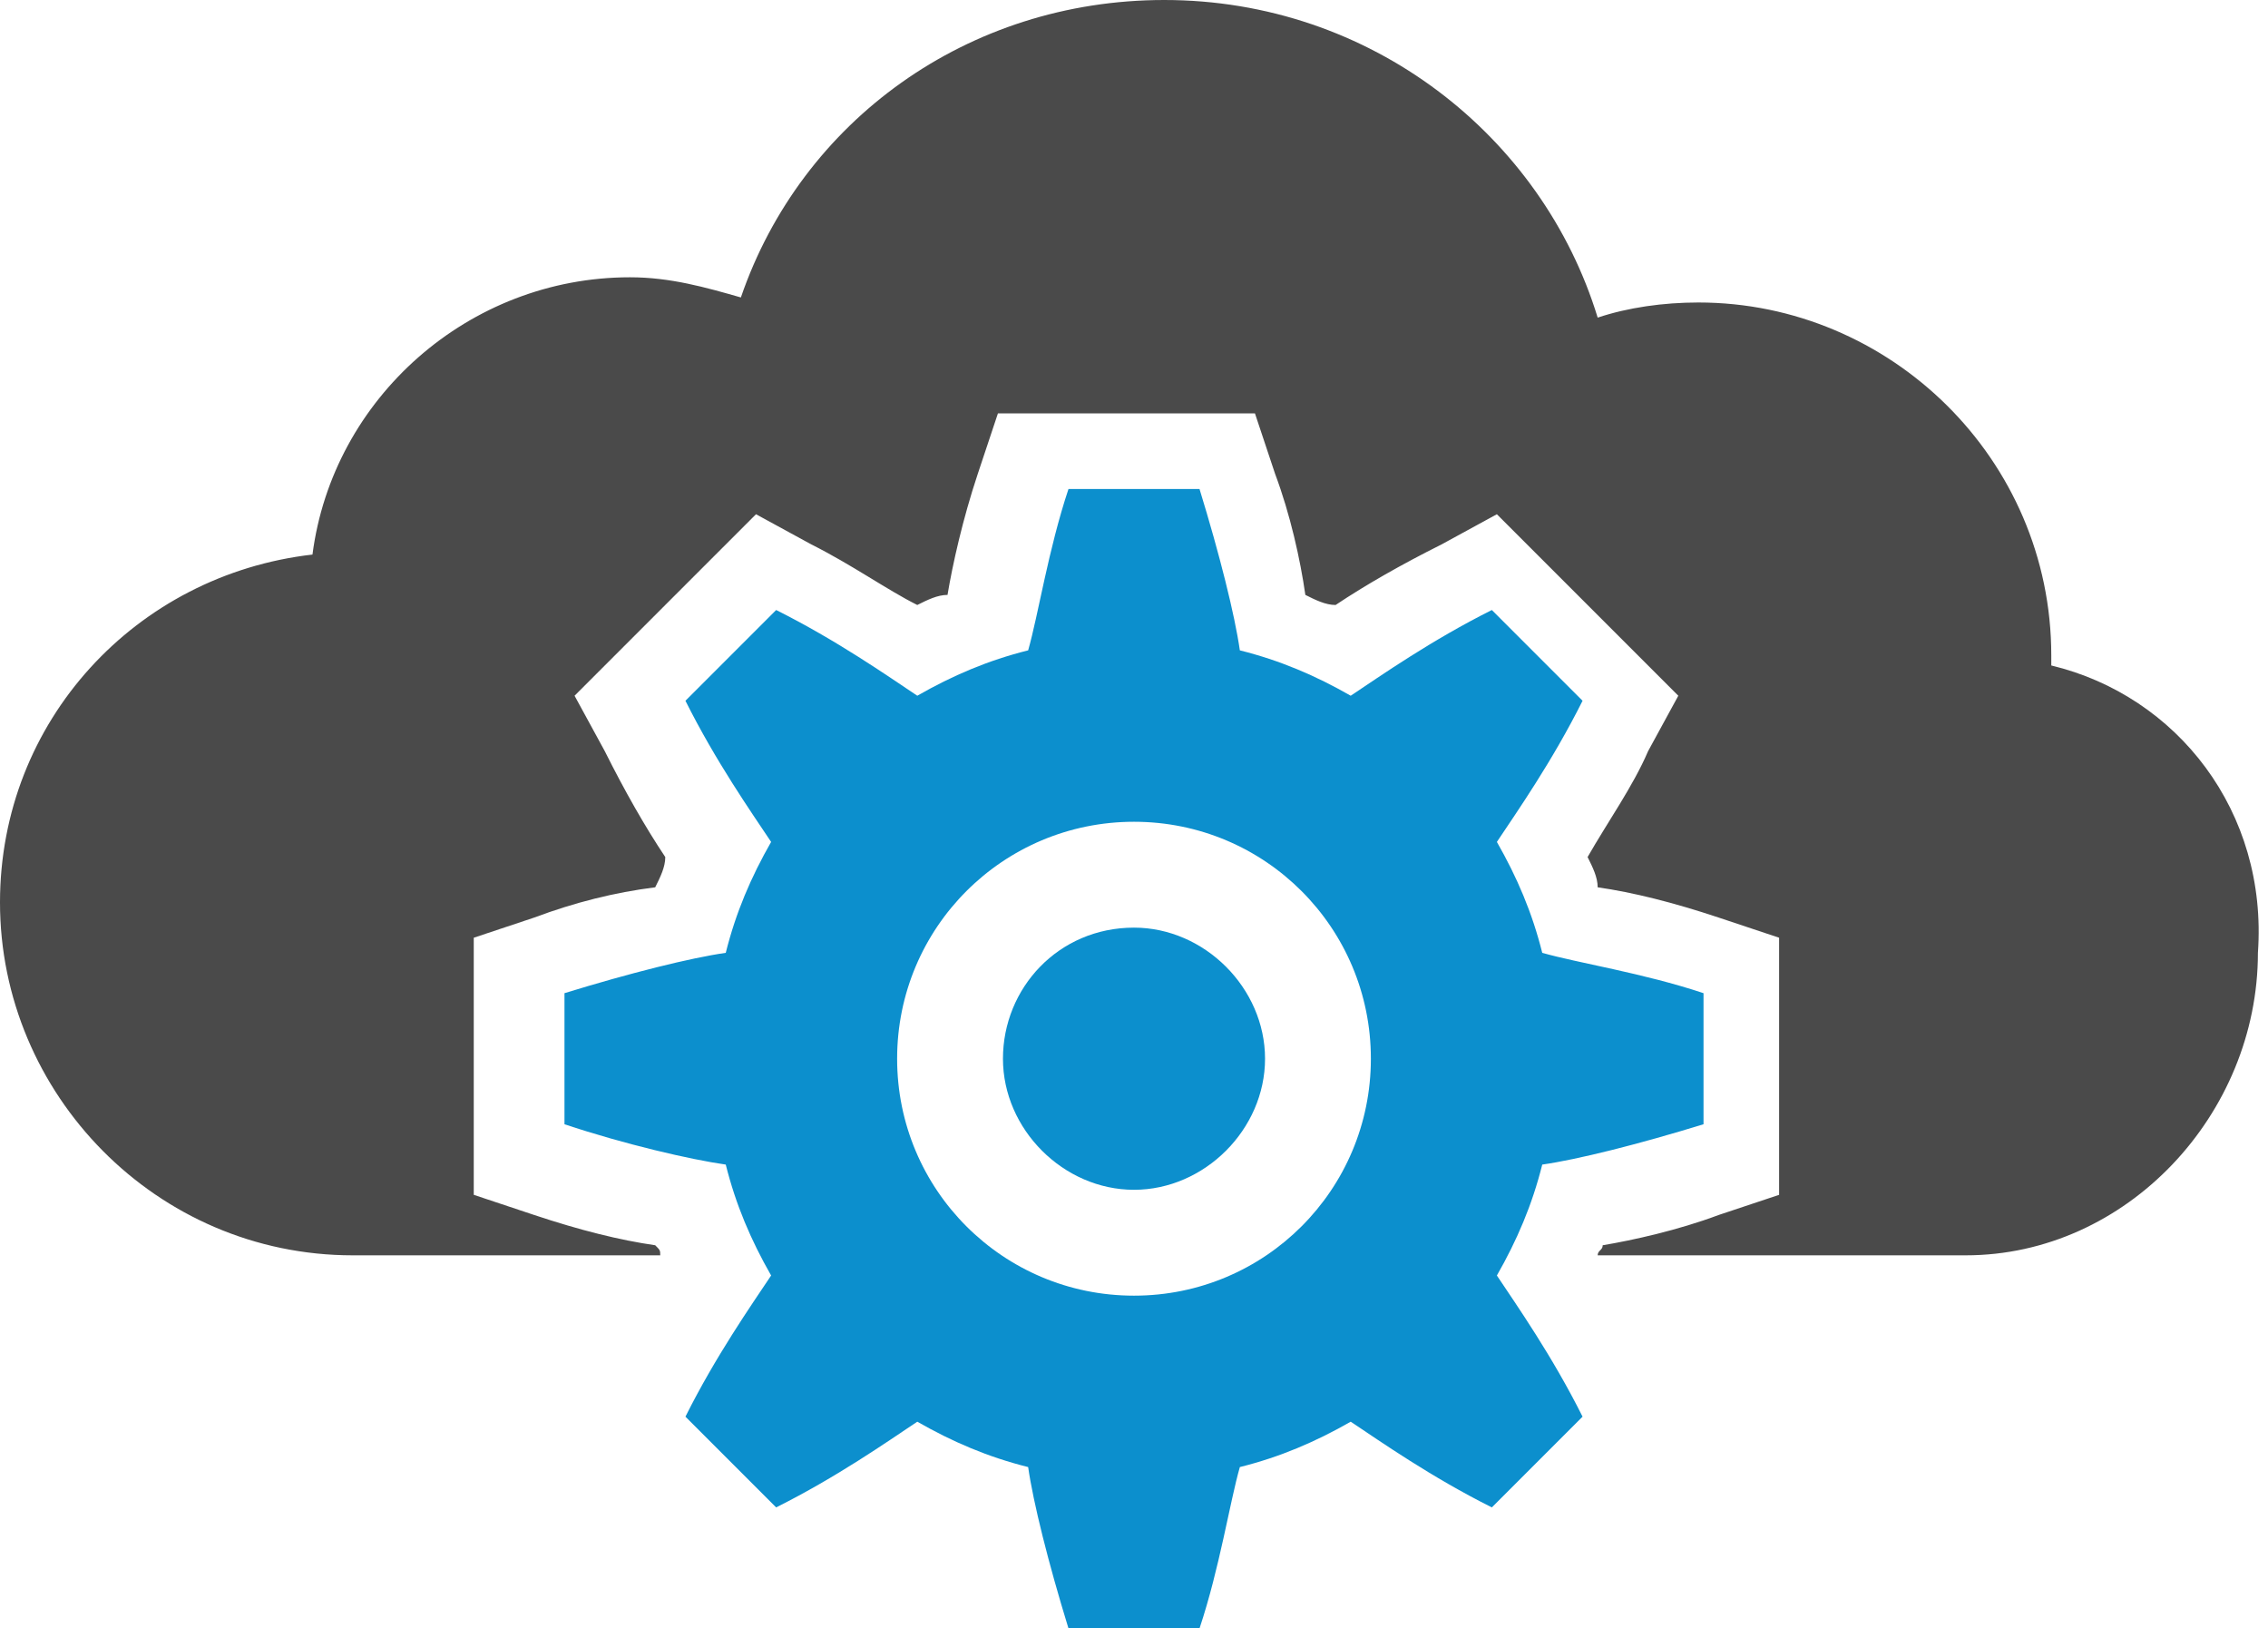
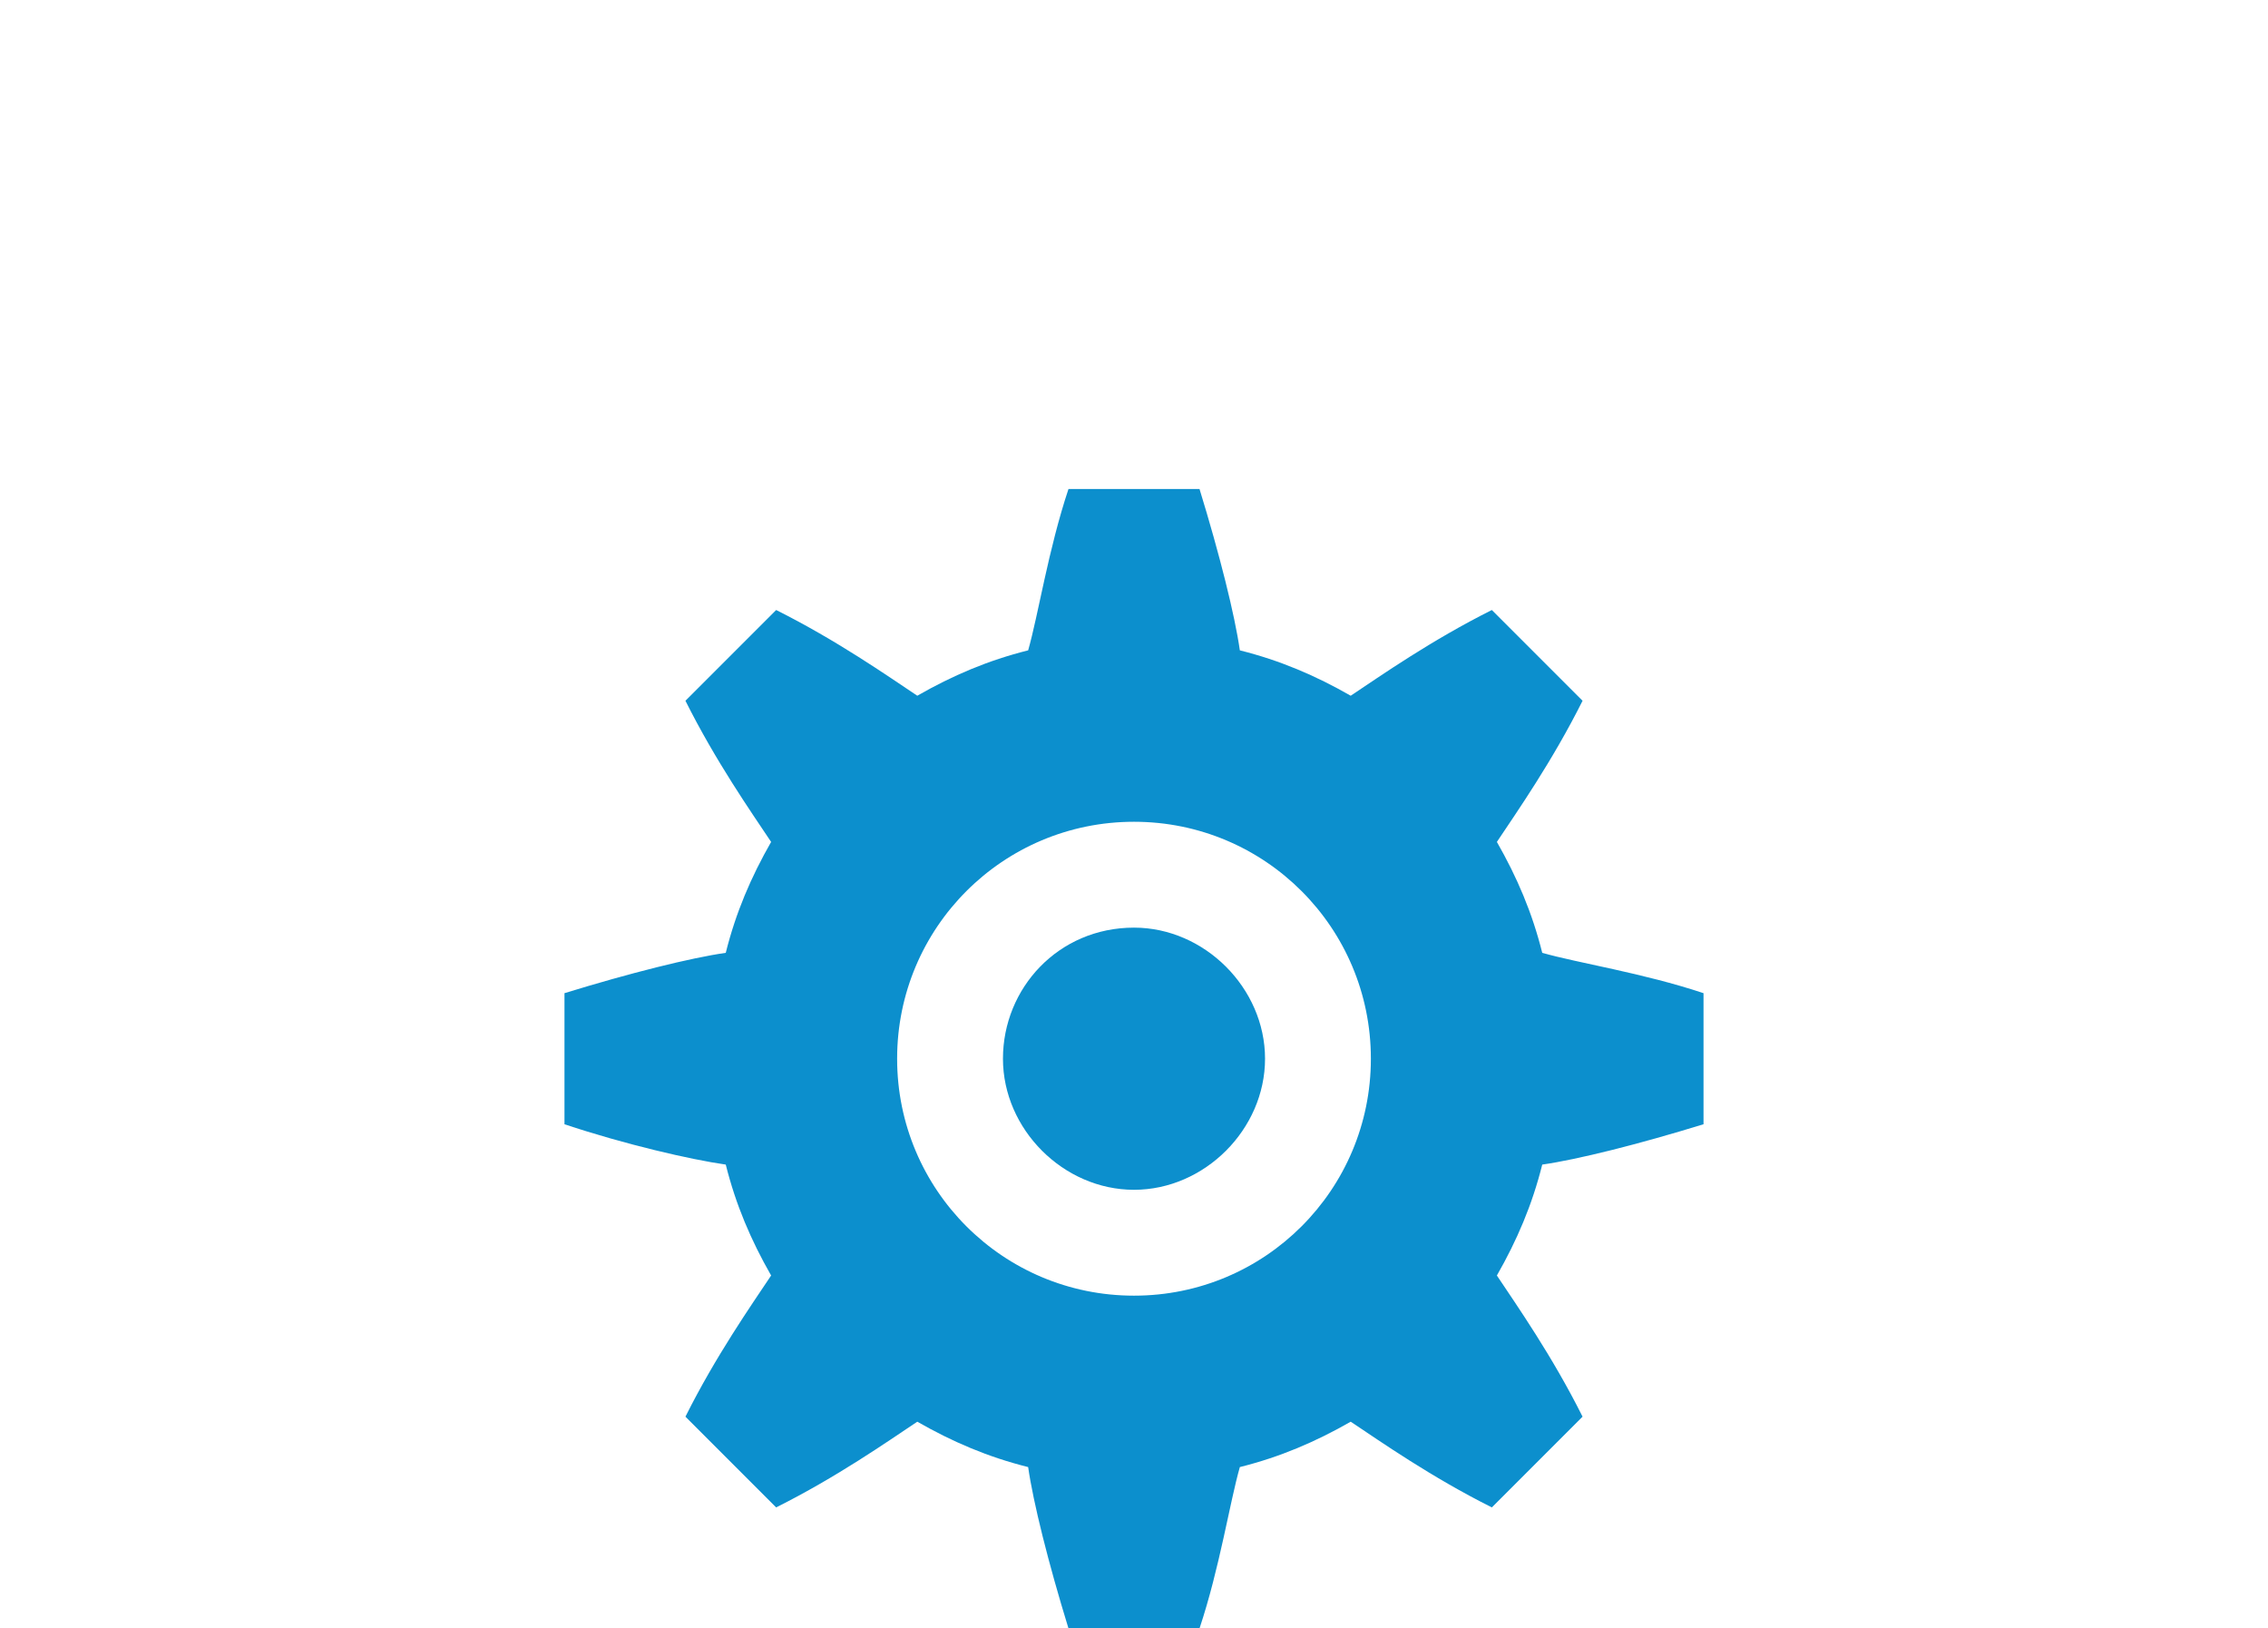
<svg xmlns="http://www.w3.org/2000/svg" version="1.1" id="Layer_1" x="0px" y="0px" width="45px" height="32.3px" viewBox="-283 380.7 45 32.3" style="enable-background:new -283 380.7 45 32.3;" xml:space="preserve">
  <style type="text/css">
	.st0{fill:#0C8FCD;}
	.st1{fill:#4A4A4A;}
</style>
  <g id="XMLID_1_">
    <path id="XMLID_5_" class="st0" d="M-260.5,399.1c-1.5,0-2.6,1.2-2.6,2.6c0,1.4,1.2,2.6,2.6,2.6c1.4,0,2.6-1.2,2.6-2.6   C-257.9,400.3-259.1,399.1-260.5,399.1z" />
-     <path id="XMLID_4_" class="st1" d="M-242.3,393.9c0-0.1,0-0.1,0-0.2c0-3.9-3.2-7-7-7c-0.7,0-1.4,0.1-2,0.3   c-1.1-3.6-4.5-6.3-8.6-6.3c-3.9,0-7.2,2.4-8.4,5.9c-0.7-0.2-1.4-0.4-2.2-0.4c-3.2,0-5.9,2.4-6.3,5.5c-3.5,0.4-6.2,3.3-6.2,6.9   c0,3.8,3.1,7,7,7c0.2,0,2.7,0,6.1,0c0-0.1,0-0.1-0.1-0.2c-0.7-0.1-1.5-0.3-2.4-0.6l-1.2-0.4v-5.1l1.2-0.4c0.8-0.3,1.6-0.5,2.4-0.6   c0.1-0.2,0.2-0.4,0.2-0.6c-0.4-0.6-0.8-1.3-1.2-2.1l-0.6-1.1l3.6-3.6l1.1,0.6c0.8,0.4,1.5,0.9,2.1,1.2c0.2-0.1,0.4-0.2,0.6-0.2   c0.1-0.6,0.3-1.5,0.6-2.4l0.4-1.2h5.1l0.4,1.2c0.3,0.8,0.5,1.7,0.6,2.4c0.2,0.1,0.4,0.2,0.6,0.2c0.6-0.4,1.3-0.8,2.1-1.2l1.1-0.6   l3.6,3.6l-0.6,1.1c-0.3,0.7-0.8,1.4-1.2,2.1c0.1,0.2,0.2,0.4,0.2,0.6c0.7,0.1,1.5,0.3,2.4,0.6l1.2,0.4v5.1l-1.2,0.4   c-0.8,0.3-1.7,0.5-2.3,0.6c0,0.1-0.1,0.1-0.1,0.2c4.2,0,7.2,0,7.3,0c3.2,0,5.8-2.8,5.8-6C-238,396.8-239.8,394.5-242.3,393.9z" />
    <path class="st0" d="M-252.4,403.8c0.7-0.1,1.9-0.4,3.2-0.8v-2.6c-1.2-0.4-2.5-0.6-3.2-0.8c-0.2-0.8-0.5-1.5-0.9-2.2   c0.4-0.6,1.1-1.6,1.7-2.8l-1.8-1.8c-1.2,0.6-2.2,1.3-2.8,1.7c-0.7-0.4-1.4-0.7-2.2-0.9c-0.1-0.7-0.4-1.9-0.8-3.2h-2.6   c-0.4,1.2-0.6,2.5-0.8,3.2c-0.8,0.2-1.5,0.5-2.2,0.9c-0.6-0.4-1.6-1.1-2.8-1.7l-1.8,1.8c0.6,1.2,1.3,2.2,1.7,2.8   c-0.4,0.7-0.7,1.4-0.9,2.2c-0.7,0.1-1.9,0.4-3.2,0.8v2.6c1.2,0.4,2.5,0.7,3.2,0.8c0.2,0.8,0.5,1.5,0.9,2.2   c-0.4,0.6-1.1,1.6-1.7,2.8l1.8,1.8c1.2-0.6,2.2-1.3,2.8-1.7c0.7,0.4,1.4,0.7,2.2,0.9c0.1,0.7,0.4,1.9,0.8,3.2h2.6   c0.4-1.2,0.6-2.5,0.8-3.2c0.8-0.2,1.5-0.5,2.2-0.9c0.6,0.4,1.6,1.1,2.8,1.7l1.8-1.8c-0.6-1.2-1.3-2.2-1.7-2.8   C-252.9,405.3-252.6,404.6-252.4,403.8z M-260.5,406.4c-2.6,0-4.7-2.1-4.7-4.7c0-2.6,2.1-4.7,4.7-4.7c2.6,0,4.7,2.1,4.7,4.7   C-255.8,404.3-257.9,406.4-260.5,406.4z" />
  </g>
  <g id="XMLID_54_">
</g>
  <g id="XMLID_55_">
</g>
  <g id="XMLID_56_">
</g>
  <g id="XMLID_57_">
</g>
  <g id="XMLID_58_">
</g>
</svg>